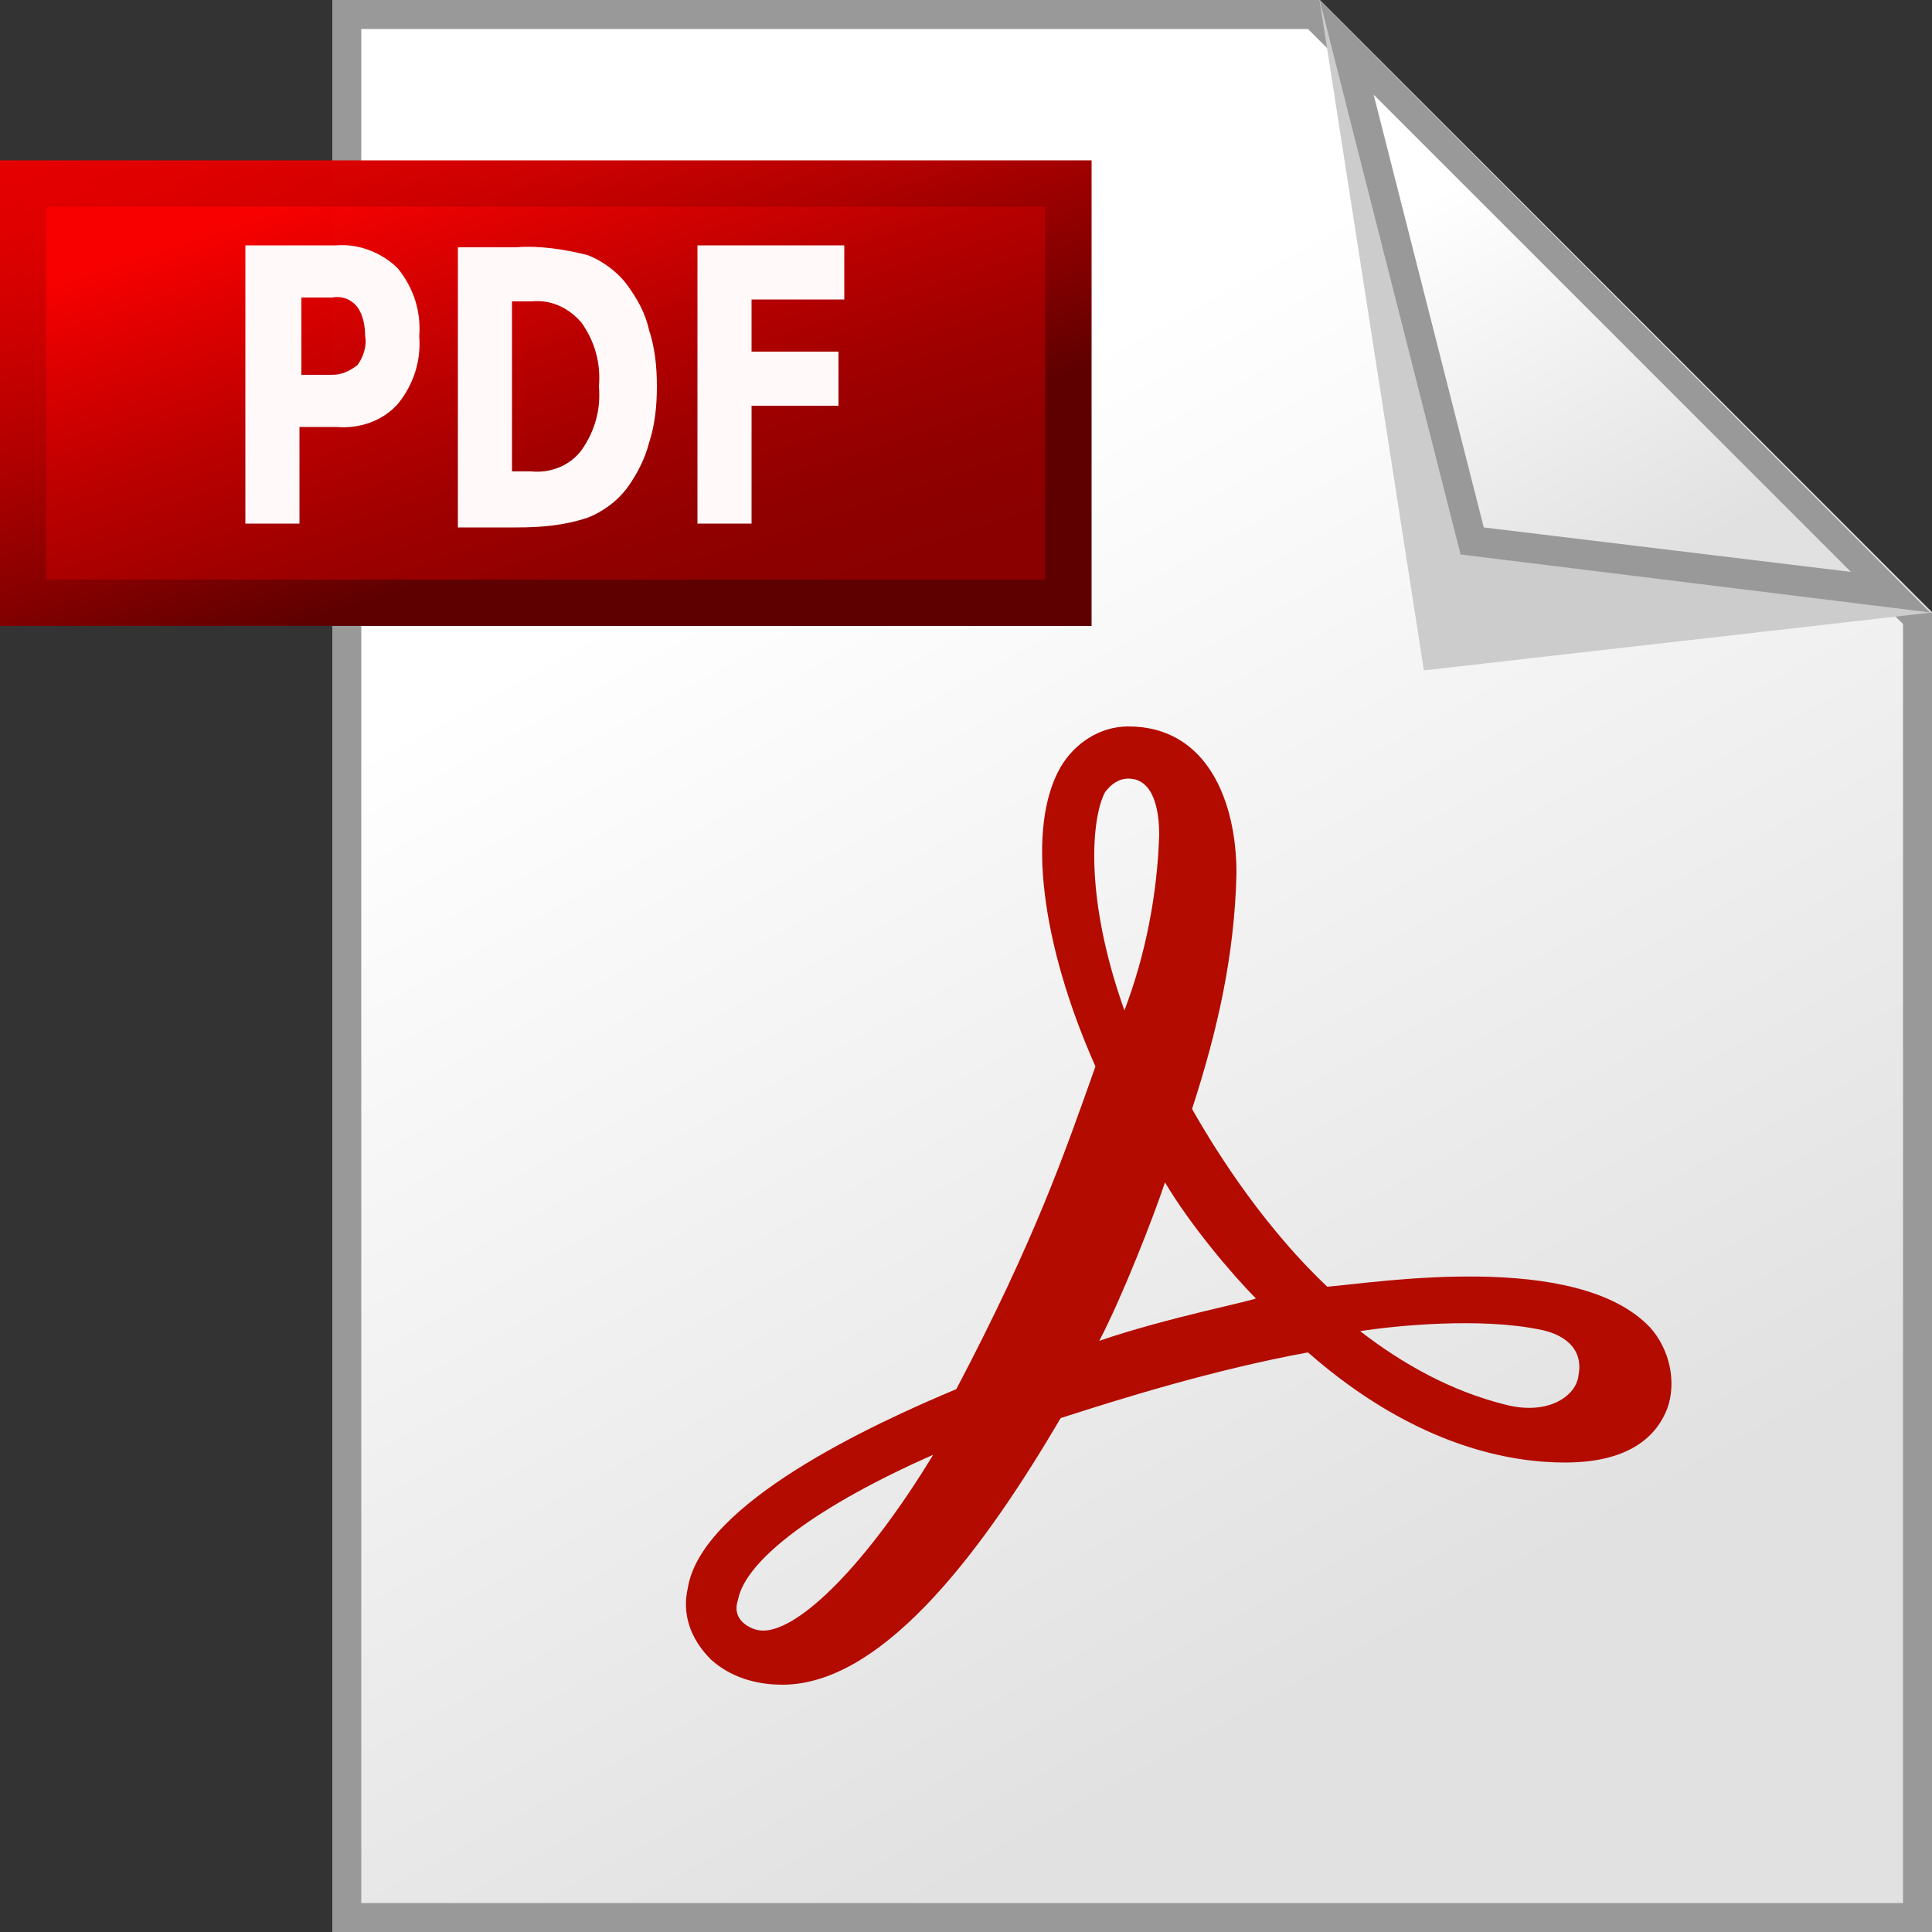
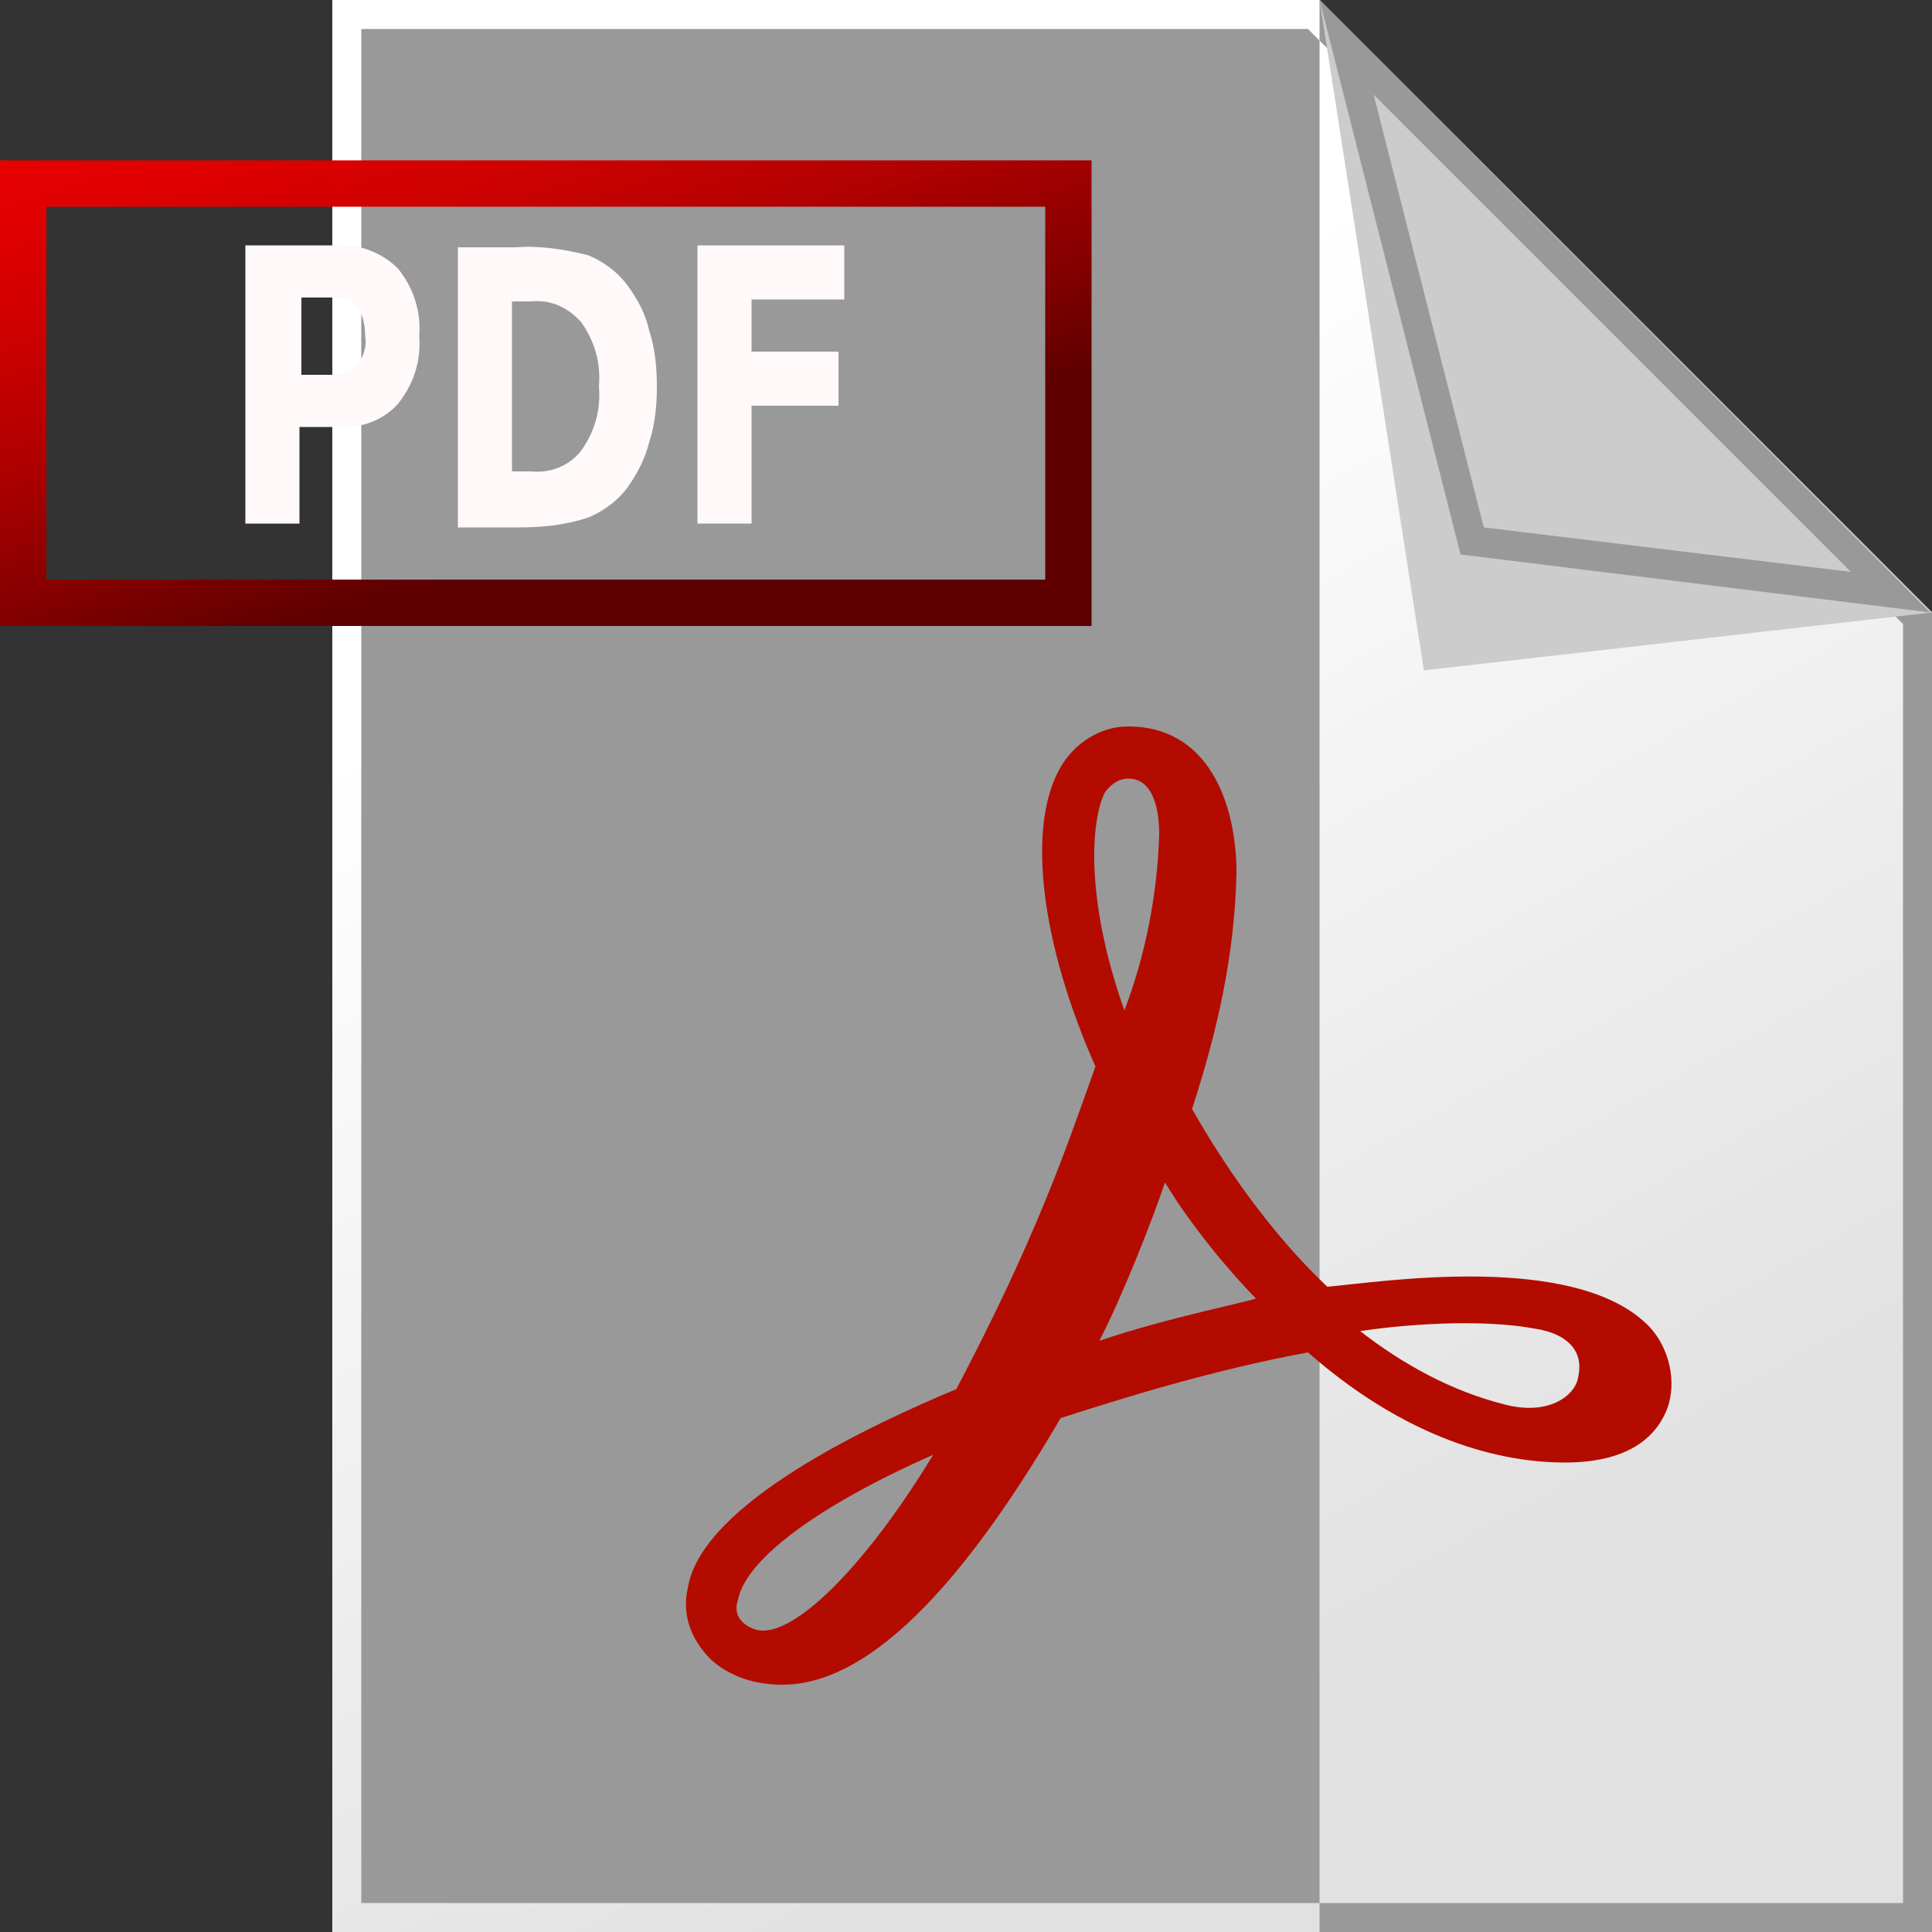
<svg xmlns="http://www.w3.org/2000/svg" version="1.1" id="_イヤー_1" x="0px" y="0px" viewBox="0 0 100 100" enable-background="new 0 0 100 100" xml:space="preserve">
  <rect x="0" y="0" width="100" height="100" fill="#333333" stroke="none" />
  <g>
    <linearGradient id="SVGID_1_" gradientUnits="userSpaceOnUse" x1="37.748" y1="1008.018" x2="70.111" y2="1066.662" gradientTransform="matrix(1 0 0 1 0 -980)">
      <stop offset="0" style="stop-color:#FFFFFF" />
      <stop offset="1" style="stop-color:#E1E1E1" />
    </linearGradient>
    <polygon fill="url(#SVGID_1_)" points="68.3,0 17.2,0 17.2,100 100,100 100,31.7  " />
-     <path fill="#999999" d="M67.7,1.5l30.8,30.8v66.2H18.7v-97H67.7 M68.3,0H17.2v100H100V31.7L68.3,0C68.3,0,68.3,0,68.3,0z" />
+     <path fill="#999999" d="M67.7,1.5l30.8,30.8v66.2H18.7v-97H67.7 M68.3,0v100H100V31.7L68.3,0C68.3,0,68.3,0,68.3,0z" />
  </g>
  <g>
    <linearGradient id="SVGID_00000098196433790436472730000000296642301159817626_" gradientUnits="userSpaceOnUse" x1="33.941" y1="2145.835" x2="22.437" y2="2110.427" gradientTransform="matrix(1 0 0 1 4.000000e-02 -2107.785)">
      <stop offset="0.127" style="stop-color:#8A0000" />
      <stop offset="0.244" style="stop-color:#900000;stop-opacity:0.999" />
      <stop offset="0.398" style="stop-color:#A00000;stop-opacity:0.999" />
      <stop offset="0.573" style="stop-color:#BC0000;stop-opacity:0.998" />
      <stop offset="0.761" style="stop-color:#E20000;stop-opacity:0.997" />
      <stop offset="0.867" style="stop-color:#FA0000;stop-opacity:0.996" />
    </linearGradient>
-     <rect x="1.2" y="9.6" fill="url(#SVGID_00000098196433790436472730000000296642301159817626_)" width="54.1" height="21.6" />
    <linearGradient id="SVGID_00000160175691280614271270000014451009114635200909_" gradientUnits="userSpaceOnUse" x1="34.463" y1="2147.354" x2="21.975" y2="2108.909" gradientTransform="matrix(1 0 0 1 4.000000e-02 -2107.785)">
      <stop offset="0.315" style="stop-color:#5E0000" />
      <stop offset="0.444" style="stop-color:#830000;stop-opacity:0.999" />
      <stop offset="0.618" style="stop-color:#AE0000;stop-opacity:0.998" />
      <stop offset="0.775" style="stop-color:#CD0000;stop-opacity:0.997" />
      <stop offset="0.908" style="stop-color:#E00000;stop-opacity:0.996" />
      <stop offset="1" style="stop-color:#E70000;stop-opacity:0.996" />
    </linearGradient>
    <path fill="url(#SVGID_00000160175691280614271270000014451009114635200909_)" d="M56.5,32.4H0V8.3h56.5V32.4z M54.1,10.7H2.4V30   h51.7L54.1,10.7L54.1,10.7L54.1,10.7z" />
    <path fill="#FFF9F9" d="M12.7,12.7h4.7c1.2-0.1,2.4,0.4,3.2,1.2c0.8,1,1.2,2.2,1.1,3.5c0.1,1.3-0.3,2.5-1.1,3.5   c-0.8,0.9-2,1.3-3.2,1.2h-1.9v5h-2.8L12.7,12.7 M15.6,15.4v4h1.6c0.5,0,0.9-0.2,1.3-0.5c0.3-0.4,0.5-1,0.4-1.5   c0-0.5-0.1-1.1-0.4-1.5c-0.3-0.4-0.8-0.6-1.3-0.5L15.6,15.4 M26.5,15.6v8.8h1c1,0.1,2-0.3,2.6-1.1c0.7-1,1-2.1,0.9-3.3   c0.1-1.2-0.2-2.3-0.9-3.3c-0.7-0.8-1.6-1.2-2.6-1.1L26.5,15.6 M23.7,12.8h3c1.2-0.1,2.5,0.1,3.7,0.4c0.8,0.3,1.6,0.9,2.1,1.6   c0.5,0.7,0.9,1.4,1.1,2.3c0.3,0.9,0.4,1.9,0.4,2.9c0,1-0.1,2-0.4,2.9c-0.2,0.8-0.6,1.6-1.1,2.3c-0.5,0.7-1.3,1.3-2.1,1.6   c-1.2,0.4-2.4,0.5-3.7,0.5h-3L23.7,12.8 M36.1,12.7h7.6v2.8h-4.8v2.7h4.5V21h-4.5v6.1h-2.8L36.1,12.7" />
  </g>
  <path fill="#B30B00" d="M85.4,68.7c-3.8-4-14.2-2.3-16.7-2.1c-3.7-3.5-6.2-7.8-7-9.2c1.3-4,2.2-7.9,2.3-12.2c0-3.7-1.5-7.6-5.6-7.6  c-1.5,0-2.8,0.9-3.5,2.1c-1.8,3.1-1,9.2,1.8,15.5c-1.6,4.5-3.1,8.9-7.2,16.7c-4.3,1.8-13.2,5.9-13.9,10.3c-0.3,1.3,0.1,2.6,1.2,3.7  c1,0.9,2.3,1.3,3.7,1.3c5.4,0,10.7-7.5,14.4-13.8c3.1-1,7.9-2.5,12.8-3.4c5.7,5,10.7,5.7,13.3,5.7c3.5,0,4.8-1.5,5.3-2.8  C86.8,71.5,86.4,69.8,85.4,68.7C85.4,68.7,85.4,68.7,85.4,68.7z M81.7,71.2c-0.1,1-1.5,2.1-3.8,1.5c-2.8-0.7-5.3-2.1-7.5-3.8  c1.9-0.3,6.2-0.7,9.2-0.1C80.8,69,82,69.7,81.7,71.2z M57.2,41c0.3-0.4,0.7-0.7,1.2-0.7c1.3,0,1.6,1.6,1.6,2.9  c-0.1,3.1-0.7,6.2-1.8,9.1C56.1,46.4,56.5,42.3,57.2,41z M56.9,69.4c1.2-2.3,2.8-6.4,3.4-8.2c1.3,2.2,3.5,4.8,4.7,6  C65,67.3,60.4,68.2,56.9,69.4z M48.3,75.3c-3.4,5.6-6.9,9.1-8.8,9.1c-0.3,0-0.6-0.1-0.9-0.3c-0.4-0.3-0.6-0.7-0.4-1.3  C38.6,80.7,42.4,77.9,48.3,75.3z" />
  <polygon fill="#CCCCCC" points="68.3,0 73.7,34.7 100,31.7 " />
  <g>
    <linearGradient id="SVGID_00000174591291312309888990000009333915842423342520_" gradientUnits="userSpaceOnUse" x1="76.133" y1="988.966" x2="87.051" y2="1008.749" gradientTransform="matrix(1 0 0 1 0 -980)">
      <stop offset="0" style="stop-color:#FFFFFF" />
      <stop offset="1" style="stop-color:#E1E1E1" />
    </linearGradient>
-     <polygon fill="url(#SVGID_00000174591291312309888990000009333915842423342520_)" points="68.3,0 75.7,28.7 100,31.7  " />
    <path fill="#999999" d="M71.1,4.9l24.7,24.7l-19-2.3L71.1,4.9 M68.3,0l7.3,28.7l24.3,3L68.3,0L68.3,0z" />
  </g>
</svg>